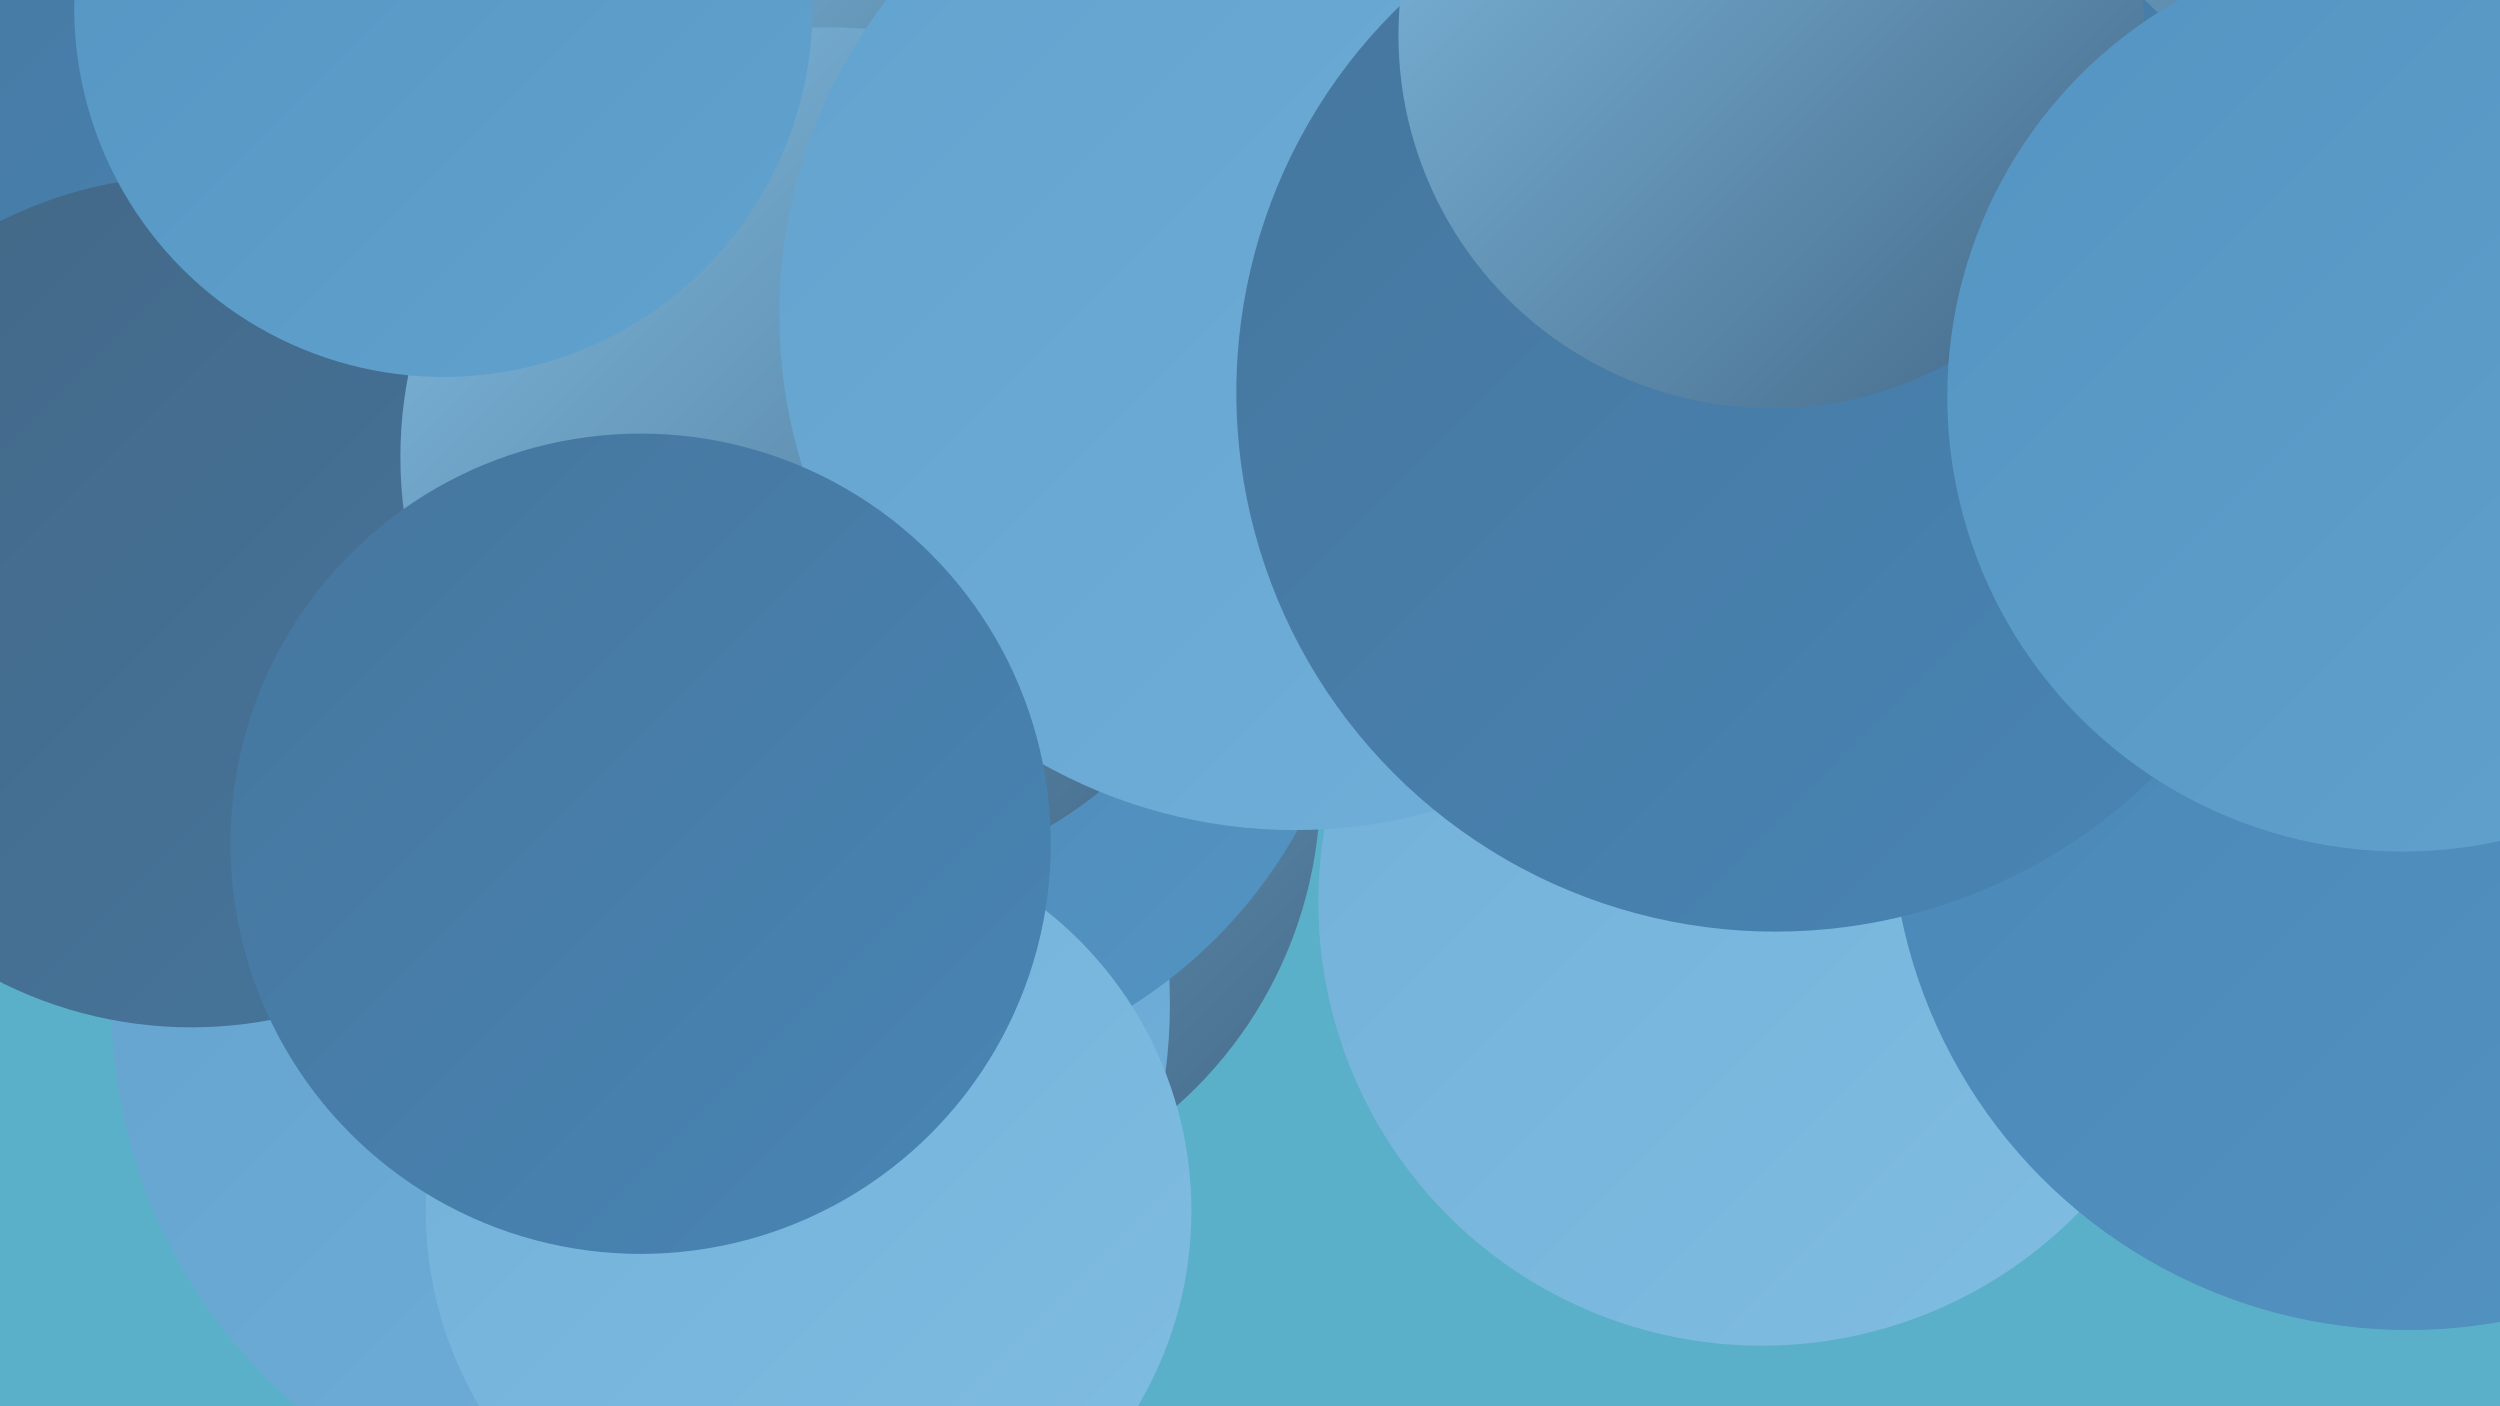
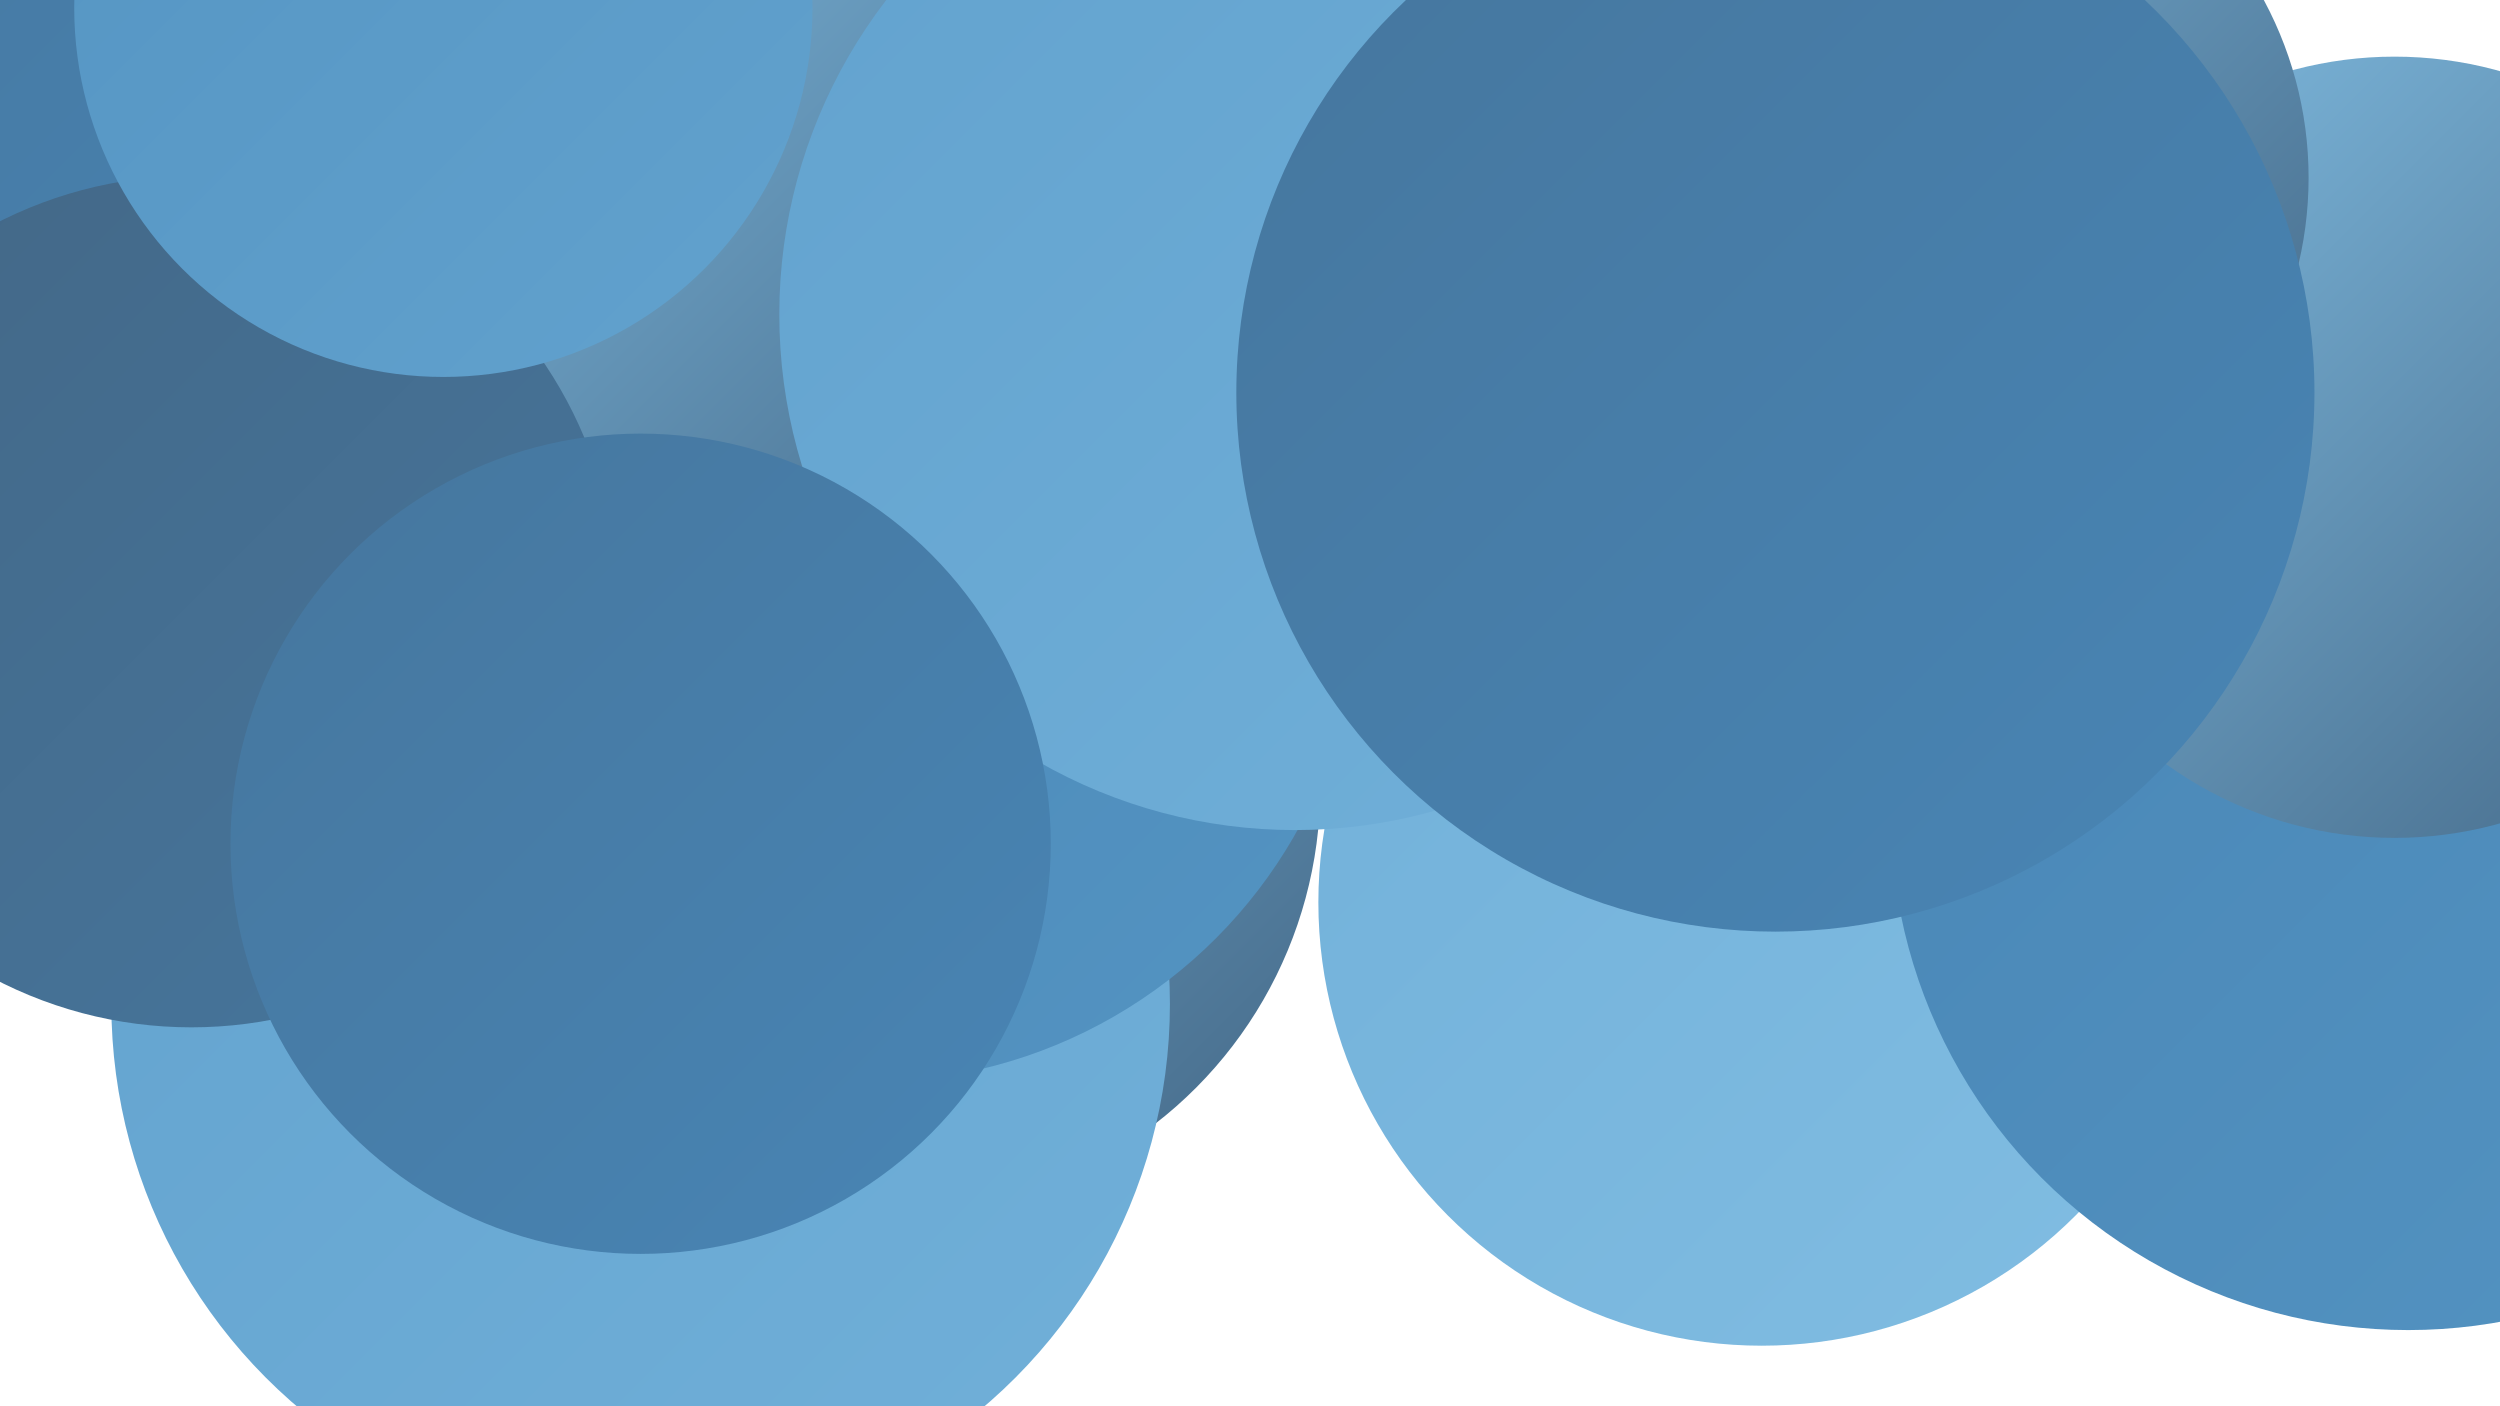
<svg xmlns="http://www.w3.org/2000/svg" width="1280" height="720">
  <defs>
    <linearGradient id="grad0" x1="0%" y1="0%" x2="100%" y2="100%">
      <stop offset="0%" style="stop-color:#436786;stop-opacity:1" />
      <stop offset="100%" style="stop-color:#46769d;stop-opacity:1" />
    </linearGradient>
    <linearGradient id="grad1" x1="0%" y1="0%" x2="100%" y2="100%">
      <stop offset="0%" style="stop-color:#46769d;stop-opacity:1" />
      <stop offset="100%" style="stop-color:#4885b5;stop-opacity:1" />
    </linearGradient>
    <linearGradient id="grad2" x1="0%" y1="0%" x2="100%" y2="100%">
      <stop offset="0%" style="stop-color:#4885b5;stop-opacity:1" />
      <stop offset="100%" style="stop-color:#5494c2;stop-opacity:1" />
    </linearGradient>
    <linearGradient id="grad3" x1="0%" y1="0%" x2="100%" y2="100%">
      <stop offset="0%" style="stop-color:#5494c2;stop-opacity:1" />
      <stop offset="100%" style="stop-color:#62a2ce;stop-opacity:1" />
    </linearGradient>
    <linearGradient id="grad4" x1="0%" y1="0%" x2="100%" y2="100%">
      <stop offset="0%" style="stop-color:#62a2ce;stop-opacity:1" />
      <stop offset="100%" style="stop-color:#71b0d9;stop-opacity:1" />
    </linearGradient>
    <linearGradient id="grad5" x1="0%" y1="0%" x2="100%" y2="100%">
      <stop offset="0%" style="stop-color:#71b0d9;stop-opacity:1" />
      <stop offset="100%" style="stop-color:#81bde2;stop-opacity:1" />
    </linearGradient>
    <linearGradient id="grad6" x1="0%" y1="0%" x2="100%" y2="100%">
      <stop offset="0%" style="stop-color:#81bde2;stop-opacity:1" />
      <stop offset="100%" style="stop-color:#436786;stop-opacity:1" />
    </linearGradient>
  </defs>
-   <rect width="1280" height="720" fill="#5bb0c9" />
  <circle cx="902" cy="462" r="227" fill="url(#grad5)" />
  <circle cx="506" cy="159" r="274" fill="url(#grad6)" />
  <circle cx="430" cy="344" r="254" fill="url(#grad4)" />
  <circle cx="1233" cy="416" r="265" fill="url(#grad2)" />
  <circle cx="458" cy="403" r="218" fill="url(#grad6)" />
  <circle cx="328" cy="514" r="271" fill="url(#grad4)" />
  <circle cx="89" cy="27" r="258" fill="url(#grad1)" />
  <circle cx="445" cy="303" r="251" fill="url(#grad2)" />
  <circle cx="367" cy="137" r="198" fill="url(#grad6)" />
  <circle cx="1226" cy="229" r="200" fill="url(#grad6)" />
  <circle cx="98" cy="308" r="218" fill="url(#grad0)" />
  <circle cx="990" cy="91" r="192" fill="url(#grad6)" />
-   <circle cx="425" cy="234" r="220" fill="url(#grad6)" />
  <circle cx="663" cy="161" r="264" fill="url(#grad4)" />
  <circle cx="909" cy="201" r="276" fill="url(#grad1)" />
  <circle cx="227" cy="4" r="189" fill="url(#grad3)" />
-   <circle cx="414" cy="620" r="196" fill="url(#grad5)" />
-   <circle cx="907" cy="18" r="191" fill="url(#grad6)" />
-   <circle cx="1230" cy="203" r="233" fill="url(#grad3)" />
  <circle cx="328" cy="432" r="210" fill="url(#grad1)" />
</svg>